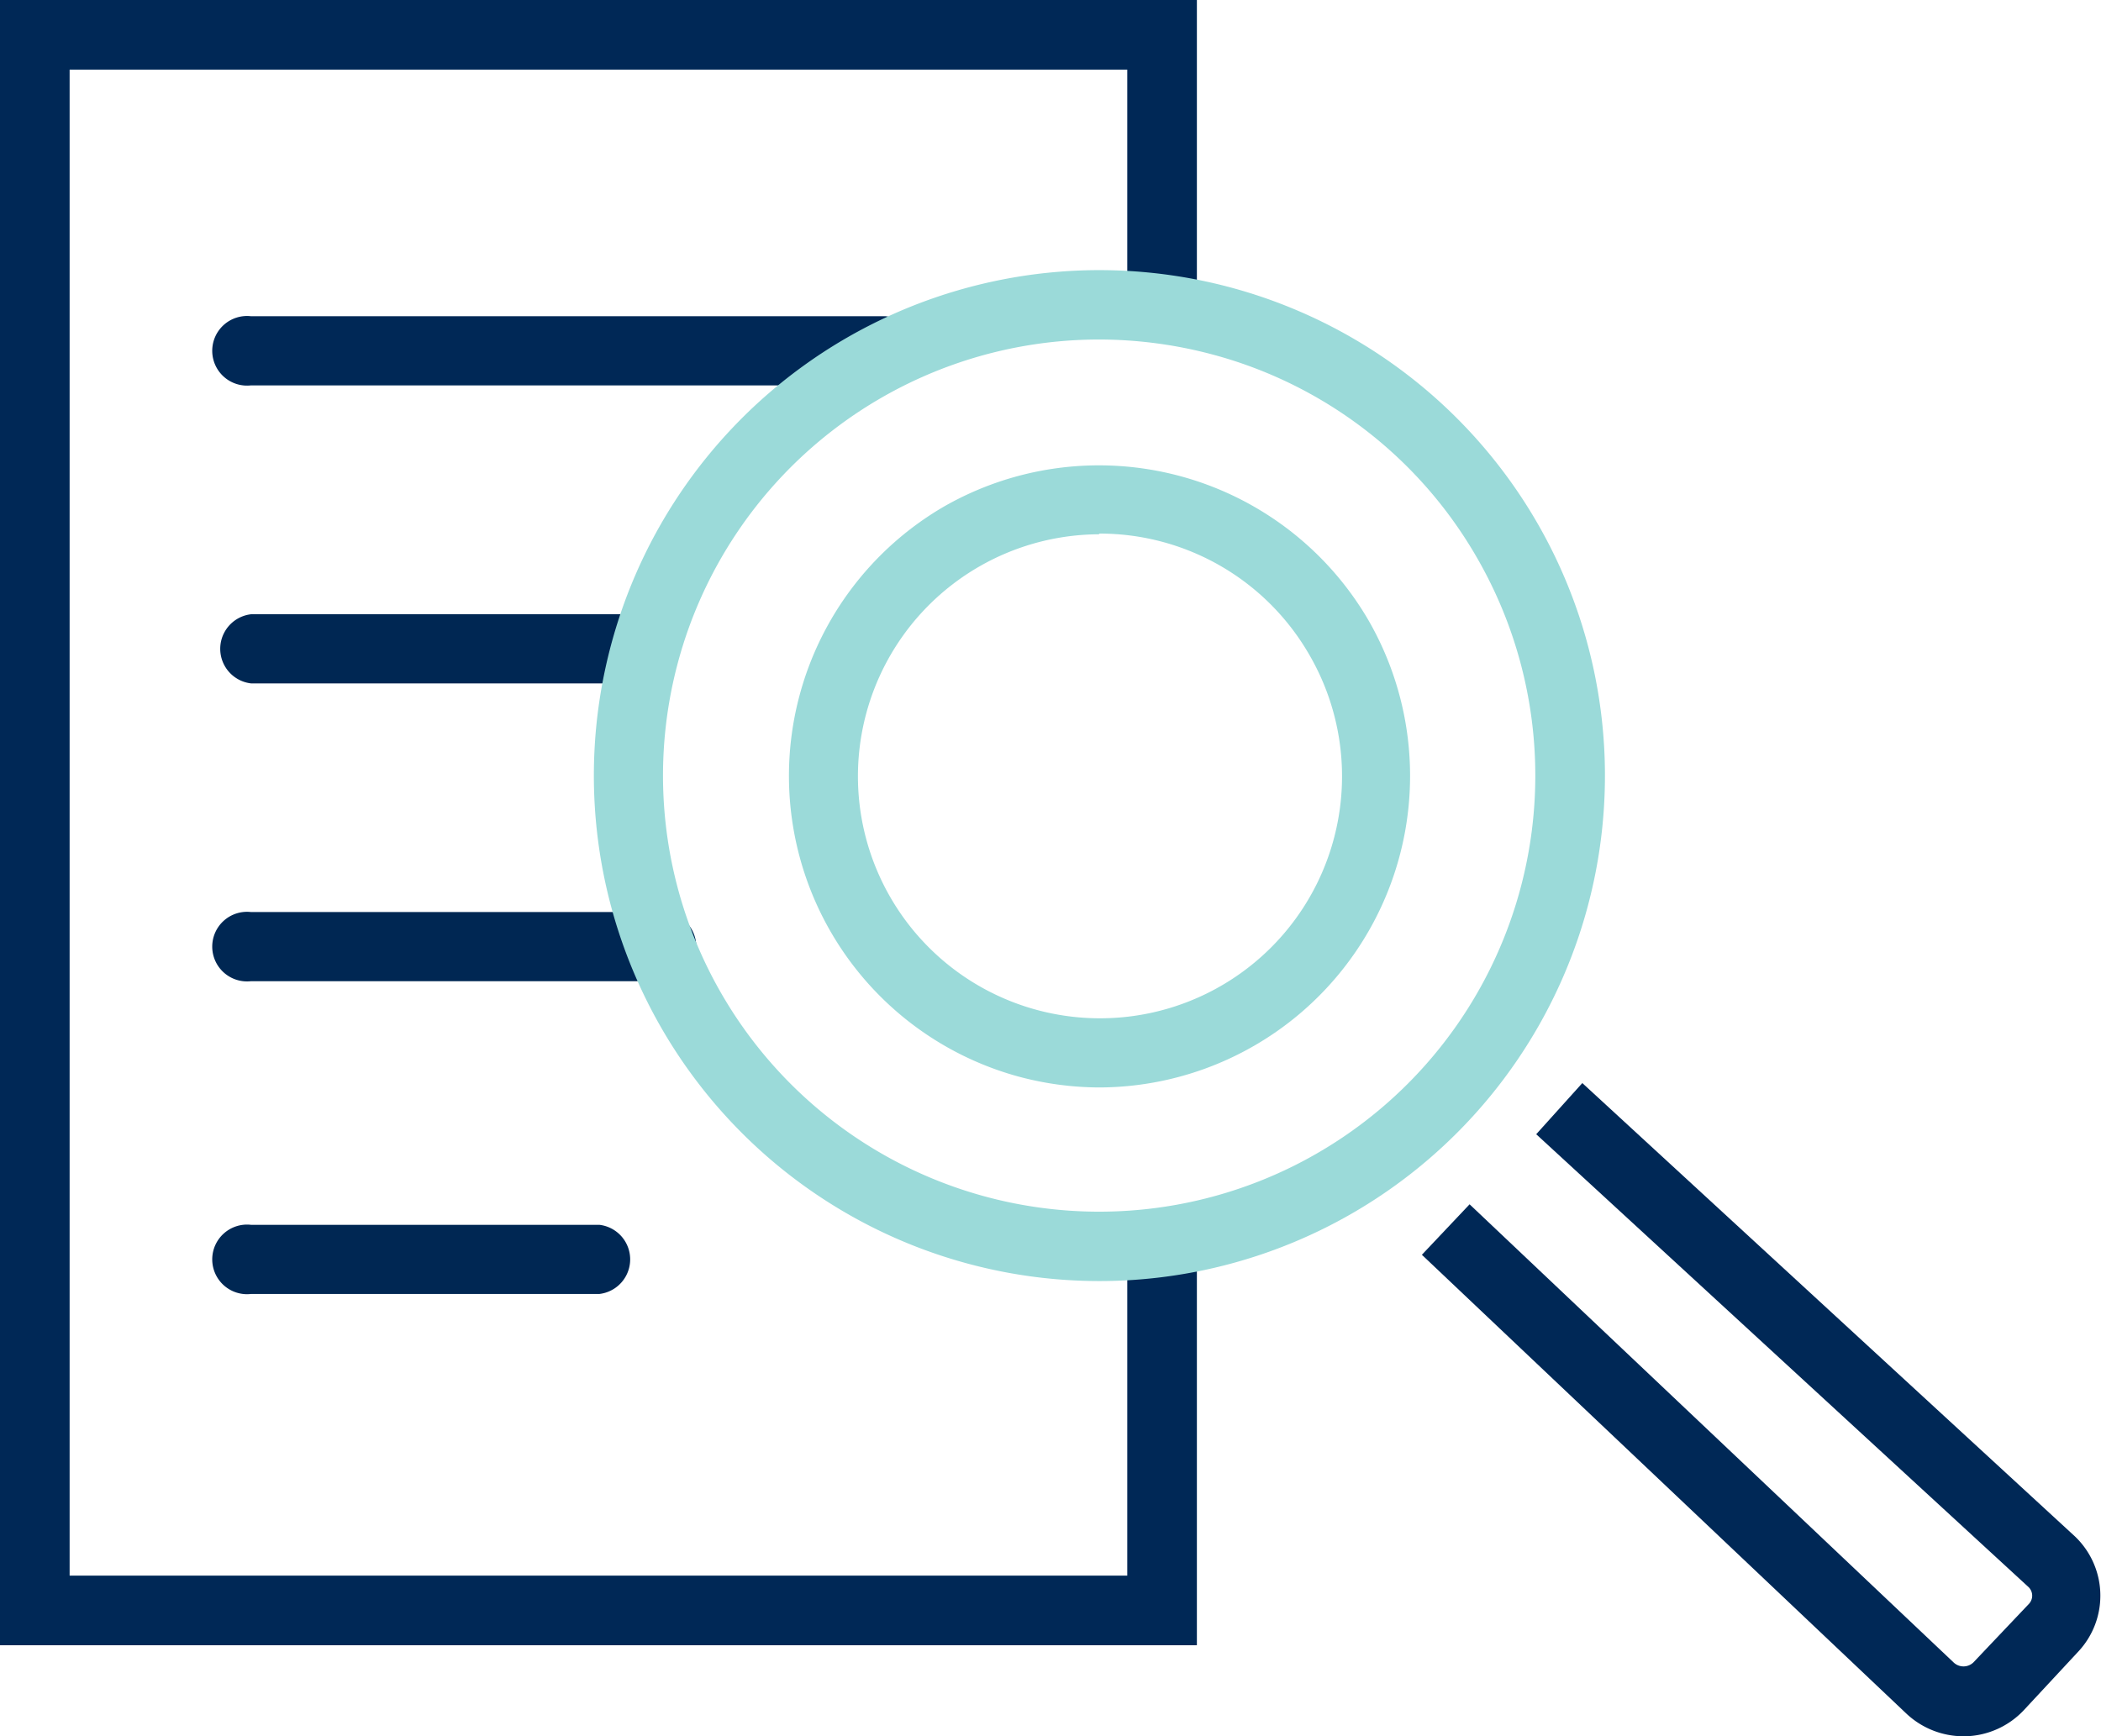
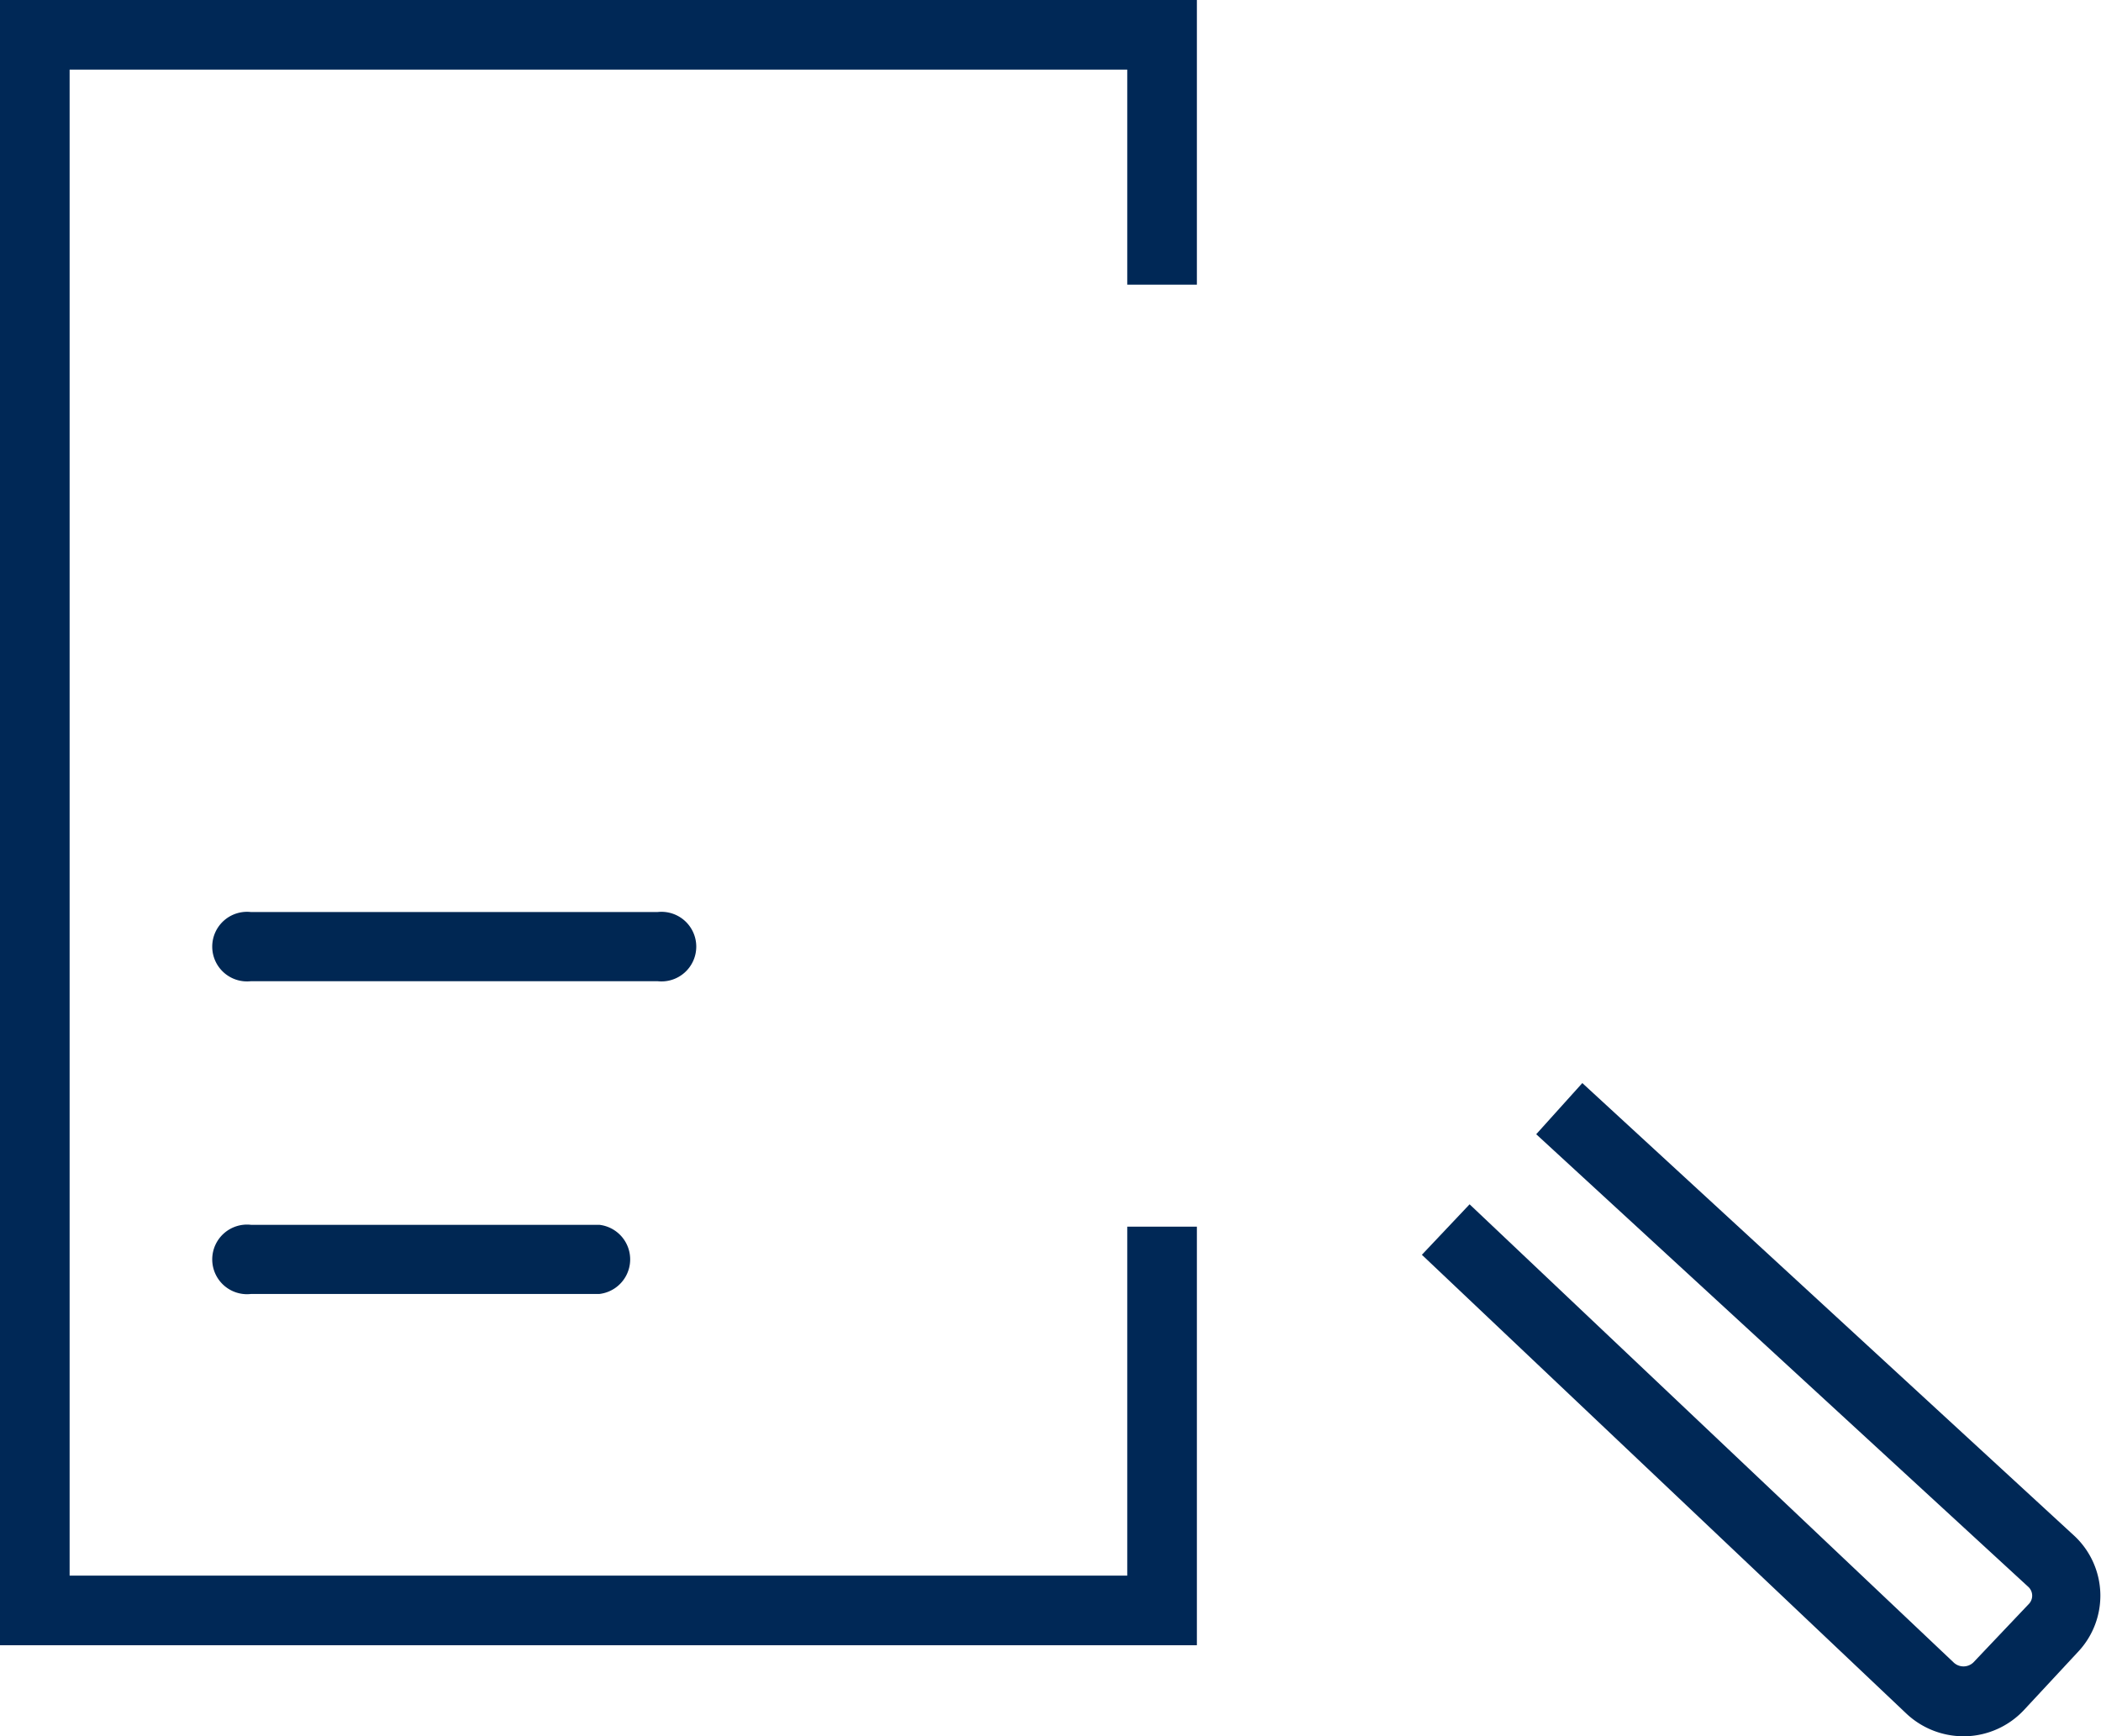
<svg xmlns="http://www.w3.org/2000/svg" viewBox="0 0 91.14 75.33">
-   <path d="m47.7 47.18a13.6 13.6 0 0 1 -3.51-.47 13.52 13.52 0 0 1 -3.28-24.71 13.53 13.53 0 0 1 18.47 4.94 13.52 13.52 0 0 1 -11.68 20.24zm0-24a10.5 10.5 0 1 0 9.11 5.25 10.49 10.49 0 0 0 -9.15-5.28z" fill="#9bdad9" />
  <g fill="#002856">
    <path d="m85.16 75.33a3.62 3.62 0 0 1 -2.48-1l-21-19.89 2.07-2.19 21 19.88a.62.62 0 0 0 .85 0l2.4-2.53a.52.52 0 0 0 0-.74l-21.36-19.65 2-2.22 21.36 19.66a3.55 3.55 0 0 1 .16 5l-2.37 2.55a3.6 3.6 0 0 1 -2.52 1.13z" />
    <path d="m51.92 71.38h-51.92v-71.38h51.92v12.35h-3.02v-9.33h-45.88v65.34h45.88v-15.14h3.02z" />
-     <path d="m38.42 16.72h-27.53a1.51 1.51 0 1 1 0-3h27.53a1.51 1.51 0 0 1 0 3z" />
  </g>
  <g fill="#002753">
-     <path d="m28 29.65h-17.11a1.51 1.51 0 0 1 0-3h17.11a1.51 1.51 0 0 1 0 3z" />
    <path d="m28.52 42.57h-17.63a1.51 1.51 0 1 1 0-3h17.63a1.51 1.51 0 1 1 0 3z" />
    <path d="m26 56.14h-15.11a1.51 1.51 0 1 1 0-3h15.11a1.51 1.51 0 0 1 0 3z" />
  </g>
-   <path d="m47.72 55.58a21.93 21.93 0 1 1 10.94-2.94 21.94 21.94 0 0 1 -10.94 2.94zm-.07-40.85a18.92 18.92 0 1 0 16.41 9.45 18.83 18.83 0 0 0 -11.5-8.81 19.13 19.13 0 0 0 -4.91-.64z" fill="#9bdad9" />
</svg>